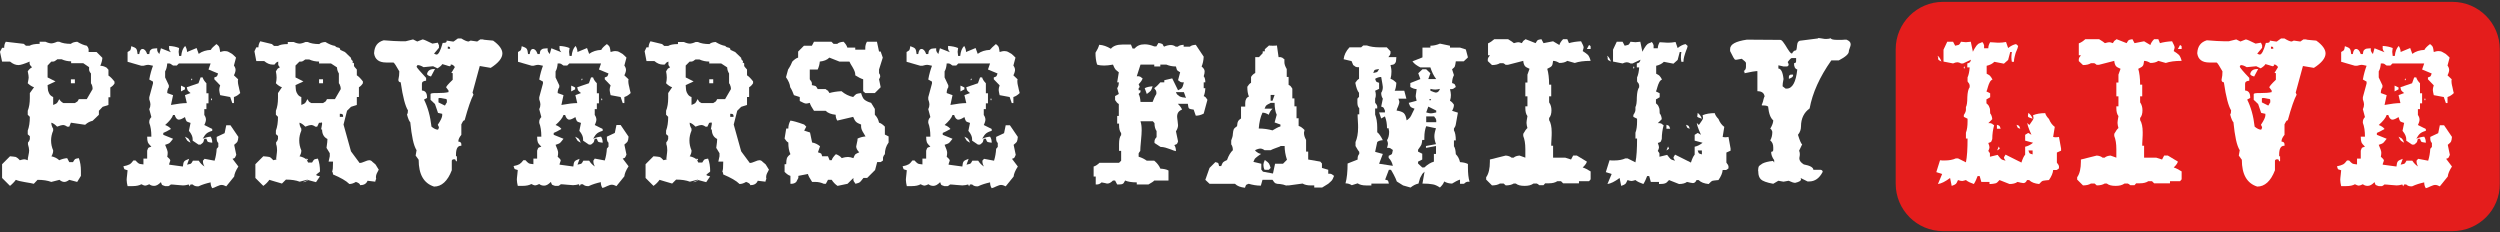
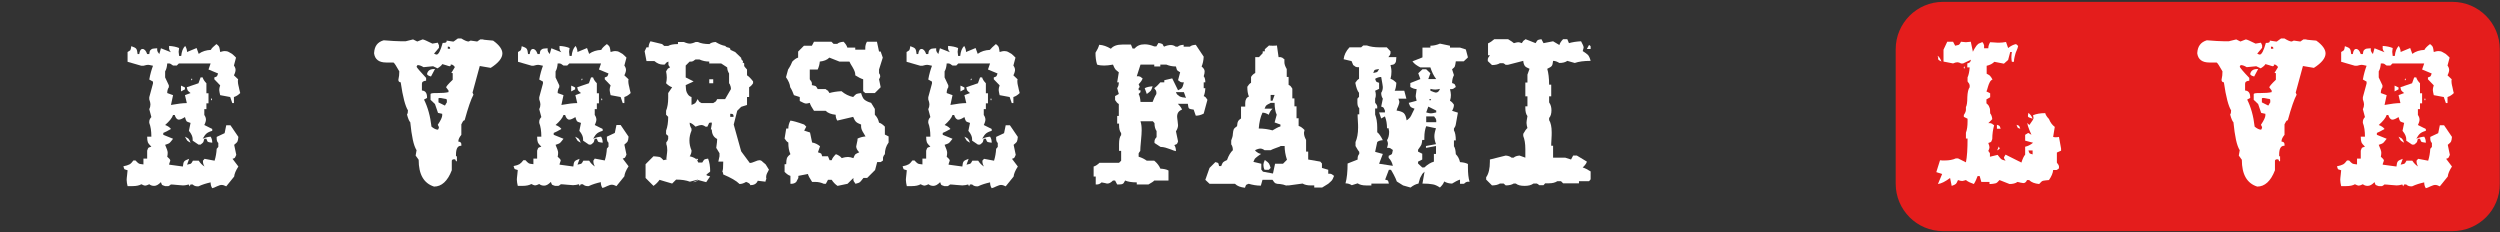
<svg xmlns="http://www.w3.org/2000/svg" enable-background="new 0 0 1071.9 99.6" viewBox="0 0 1071.9 99.6">
  <rect x="0" y="0" width="1071.9" height="99.6" fill="#333333" stroke="none" />
  <g fill="#fff">
-     <path d="m2.5 17.9 7.7.9.9.8h1.6c.8-.5 2.3-.8 4.3-.8v-.9h2.5c1.1.5 2 .7 2.5.7s1.4-.2 2.5-.7h.9c1.3.6 2.9.9 5 .9.5-.5 1.4-.8 2.7-.9 1.5.9 2.9 1.5 4.1 1.7.1.1.2.3.4.5.1.2.2.3.2.4s.1.1.1.3c.1.1.1.2.1.4v.4.7h3.4l2.5 2.5c-.1 1.2-.4 2.3-.9 3.4 1 0 1.8.3 2.7.8l.8.9v2.5c.7.4 1.6 1.3 2.6 2.6v.8c-.5.8-1.1 1.3-1.8 1.7v4.2h-.8v3.3l-2.5.8-1.6 1.7v1.7l-2.7 2.6c-1 .2-2.1.7-3.2 1.7l-6.1-.9-.7 1.7h-.9c-.7-.5-1.3-.7-1.8-.7-.4 0-1.3.2-2.5.7-.9-.9-1.7-1.5-2.5-1.7 0 .9.3 1.8.8 2.6v.8c-.6 1.4-.9 2.8-.9 4.2 0 1.5.3 2.9.9 4.3 0 .8-.2 1.5-.5 2.1-.1.2-.2.3-.3.4 1.4.3 2.6.9 3.4 1.7 1.1-.5 2.2-.8 3.4-.9l.9 1.7h1.6c.4-.7.7-1.1.9-1.3.2-.1.7-.3 1.6-.4.6 1.6.9 3.4.9 5.5v2.1l-1.6 2.6-3.4-.9c-.8.6-1.5.9-2.1.9-.7 0-1.4-.3-2.1-.9l-3.5.9c-1.6-.6-3.5-.9-5.9-.9l-1.6 1.7c-.7-.2-1.9-.4-3.7-.7s-3.1-.6-4-1c-.8 1.1-1.7 1.9-2.5 2.6l-3.4-3.4v-5.9l3.4-3.4c1.2.1 2 .2 2.5.3.4.2 1 .6 1.7 1.4.8-.2 1.4-.4 1.8-.4s.9.1 1.6.4c0-.5.1-1.3.3-2.1.2-.9.3-1.6.3-2.1 0-.7-.2-1.6-.5-2.6v-.8c.1-.1.2-.3.4-.5.1-.2.2-.3.2-.4s.1-.1.1-.3c.1-.1.1-.2.1-.4 0-.1 0-.3 0-.4s0-.4 0-.7l-.9-.8v-1.6c.6-1.6.9-3.5.9-5.9l-.9-.9v-1.7c.6-1.5.9-3.3.9-5.5v-2.1l1.8-2.5c-1-.3-1.8-.9-2.7-1.7.2-1.2.4-2 .4-2.4 0-.5-.1-1.4-.4-2.7.4-.7 1-1.3 1.8-1.7-.1-.2-.3-.4-.4-.6-.3-.2-.3-.3-.4-.4 0-.1-.1-.2-.1-.3-.1-.1-.1-.3-.1-.5s0-.4 0-.7c-2.3 1-3.9 1.5-4.8 1.5-1.2 0-2.4-.5-3.6-1.5h-3.4l-.9-4.2.9-1.7h.9c0-1 .2-1.9.7-2.6zm22 7.6c-.2.1-.4.3-.6.4s-.3.2-.4.3c-.1 0-.2.1-.3.1-.1.1-.3.1-.5.1s-.4 0-.7 0l-1.6 1.7v5.1l3.4 1.7-3.4 1.6c.1 1.1.1 1.9.2 2.3s.3.9.6 1.5c.4.6.9 1 1.6 1.3v3.4c.8-.3 1.4-.6 1.6-.8s.6-.8 1-1.7c.4.7 1 1.3 1.8 1.7h4.9c.7-.4 1-.6 1.1-.7s.3-.4.6-1h3.4l2.5-4.3c0-1-.2-1.8-.7-2.5v-4.2c-.1-.1-.2-.3-.4-.5-.1-.2-.2-.3-.2-.4s-.1-.1-.1-.3c-.1-.1-.1-.2-.1-.4 0-.1 0-.3 0-.4s0-.4 0-.7l-2.5-1.7h-5.2v-.8c-1.4 0-2.8-.3-4.1-.9h-1.9zm5.9 8.5h1.7v1.7h-1.7z" />
    <path d="m92.8 18.9c.7.5 1.1 1 1.2 1.3.1.4.3 1 .4 2.1.7-.2 1.3-.4 2-.4.6 0 1.2.1 1.7.4.6.3 1 .6 1.4.8.4.3.9.8 1.7 1.6l-.9 3.4c.5.7.7 1.3.7 1.9 0 .5-.2 1.3-.7 2.3l1.8 1.7c-.1.2-.1.6-.1 1 0 .5.1 1 .2 1.5s.3 1.1.4 1.8c.2.7.3 1.2.4 1.6-.8.8-1.7 1.4-2.7 1.7v2.6h-.7l-.9-2.6-4.3-.8c-.2-1-.4-1.7-.4-2.2s.1-1.2.4-2l-2.5-2.6v-.8c.7-.2 1-.4 1.1-.5s.3-.5.5-1.2l-4.1-1.7.9-2.6h-13.6l-.9.9h-1.6c-.2-.1-.4-.3-.6-.4s-.3-.2-.4-.3c-.1 0-.2-.1-.3-.1-.1-.1-.3-.1-.5-.1s-.4 0-.7 0c-.1 1.5-.4 2.6-.9 3.4v2.6l1.6 3.4v.8c-.5.7-.7 1.6-.7 2.5l2.5.9-.9 4.2c2.8-.5 5.1-.8 6.8-.8l-.8-3.4 2.4-.9c-.7-.5-1-.9-1.2-1.1-.1-.2-.3-.7-.4-1.4l5-1.7.9-2.5h.9c.2.8.8 1.7 1.6 2.5v4.3h.9v4.3h-.9v2.5h-.9v2.5c.5.7.7 1.4.7 2 0 .5-.2 1.3-.7 2.3l3.4 1.7v.8c-1.1.3-1.9.7-2.4 1.1s-1.1 1.2-1.7 2.3c1.1-.5 2.2-.8 3.4-.9.5.7.7 1.6.7 2.6-1.1-.1-1.8-.3-2-.5-.1-.2-.3-.6-.5-1.2h-.9c-.2.7-.3 1.2-.4 1.4s-.5.6-1.2 1.1h-.9l-2.5-1.7v-.7c0-1-.5-2.2-1.6-3.5l.7-3.4c-1-.3-1.5-.5-1.7-.7s-.4-.8-.7-1.8c-1.1.7-2 1.1-2.6 1.1-.8 0-1.4-.7-1.8-2h-.7c-.4 1.3-1.6 2.7-3.4 4.3 1.1.4 2 1 2.5 1.7-1.4.8-2.5 1.4-3.3 1.7v.8l4.2 1.7c-.6.8-1.1 1.4-1.4 1.7s-1 .6-2 .9c.7 1.6 1.1 2.7 1.1 3.4s-.1 1.2-.2 1.7c.8.7 1.3 1.2 1.3 1.6 0 .1 0 .3-.1.4s-.1.4-.2.6c-.1.3-.2.5-.2.8l5.9.8c.1-1.1.3-1.9.6-2.2.3-.4 1-.7 2.1-1.1l-.9 2.5c.8-.2 1.4-.3 1.6-.4s.5-.5.9-1.3h2.5c.7 1.1 1.5 1.9 2.5 2.5-.5-.7-.7-1.5-.7-2.5l.7-.8 4.3.8c.5-1.6.8-3.3.9-5.1l.7-.8v-1.7c-.5-.4-.7-1.1-.7-2v-.6l3.4-1.6.7-3.4h1.8l3.4 5c-.1 1-.2 1.6-.4 2s-.7.8-1.4 1.4l.9 4.3c-.3.8-.6 1.3-.8 1.4-.1.1-.4.1-.8.3l2.5 3.3c-1.1 1.7-1.7 3.1-1.8 4.3l-3.4 4.2c-.8-.4-1.4-.6-2-.6-.5 0-1.1.2-2 .6-.8.4-1.5.7-2 .8-.5-.7-.7-1.6-.7-2.5-1.8.4-3.5.9-5.2 1.7h-.5c-.8 0-1.5-.3-2-.8h-.9c-.2.3-.3.6-.4.8-.1-.2-.2-.4-.4-.8-.7.2-1.5.4-2.5.4-.5 0-1.4-.1-2.5-.2-1.2-.1-2-.2-2.6-.2-.1.1-.3.1-.4.3-.1.1-.3.2-.3.2-.1 0-.1.1-.2.1-.1.1-.2.1-.2.1-.1 0-.1 0-.2 0s-.2 0-.3 0-.3 0-.4 0-.3 0-.5 0c-.7-.2-1.1-.4-1.3-.5-.1-.1-.3-.5-.5-1.2-1.1 1.1-2 1.6-2.9 1.6-.8 0-1.5-.2-2.1-.7-.8.4-1.4.6-1.8.6-.3 0-.8-.2-1.6-.6-.8.5-2.1.8-3.8.8h-2.1c-.2-.9-.4-1.8-.4-2.7 0-.5.1-1.2.2-2.1s.2-1.6.2-2c-.7-.2-1.1-.3-1.3-.4-.1-.1-.3-.5-.5-1.3 1.1-.2 2-.5 2.6-.8s1.1-.9 1.7-1.7h.9c.6.7 1.1 1.1 1.4 1.3s1 .3 2 .4v-2.5h1.6v-3.4c.2-.7.4-1 .5-1.2.1-.1.5-.3 1.3-.5-.8-.8-1.3-1.4-1.5-1.9s-.3-1.3-.3-2.4h1.8c0-2.4-.3-4.4-.9-5.9v-.5c0-.7.3-1.4.9-2l-.9-3.4c.4-.8.5-1.5.5-2.1 0-.5-.2-1.2-.5-2.1v-.9l1.6-5.9v-.8l-1.6-.9c.4-2.3 1-4.3 1.6-5.9-1.2-.3-1.9-.4-2.1-.4-.3 0-1 .1-2 .4h-.9l-5.9-1.7v-4.2c.7-.4 1-.6 1.2-.8.1-.2.3-.8.4-1.7 1.1.4 1.8.7 2.1 1.1s.5 1.1.6 2.3h.7c.2-1.5.7-2.2 1.4-2.2.8 0 1.5.7 2 2.2h.9c.1-.8.2-1.4.5-1.7s.6-.5.9-.6 1-.1 2-.2v.7c0 .2 0 .3.1.5.1.1.1.3.1.3 0 .1.1.2.3.4.1.2.3.4.4.6l.7-2.5 4.3 1.7c-.1-.1-.2-.3-.4-.5-.1-.2-.2-.3-.2-.4s-.1-.1-.1-.3c-.1-.1-.1-.2-.1-.4 0-.1 0-.3 0-.4s0-.4 0-.7c1.7.1 3.1.4 4.3.9-.1.8-.2 1.4-.2 1.6s.1.8.2 1.8h.9c.2-1.9.7-3.3 1.7-4.3.5.8.8 1.7.8 2.6l4.1-1.7.9 2.5c1.5-1.1 3.2-1.6 5.2-1.7.3-.7 1.2-1.5 2.4-2.5zm-15.2 17.8 1.7.8v.8l-1.7.9zm1.7 21.9c.8.4 1.4.7 1.6 1 .2.2.5.8.8 1.6-.7-.4-1.2-.7-1.4-.9-.2-.3-.6-.9-1-1.7zm2.8-24.8c.2-.2.3-.1.3.1s0 .4-.1.4c-.2.2-.3.2-.3-.1s0-.3.1-.4zm8.6 8.4c.1 0 .2.1.2.4v.3l-.2.1c-.1 0-.2-.1-.2-.4s0-.4.2-.4z" />
-     <path d="m136.8 52.6-.8 1.7h-.8c-.7-.5-1.3-.7-1.8-.7-.4 0-1.3.2-2.5.7-.9-.9-1.7-1.5-2.5-1.7 0 .9.3 1.8.8 2.6v.8c-.6 1.4-.9 2.8-.9 4.2 0 1.5.3 2.9.9 4.3 0 .8-.2 1.5-.5 2.1-.1.2-.2.3-.3.4 1.4.3 2.6.9 3.4 1.7.4-.4.2-.6-.5-.7l.8 1.7h1.7c.4-.7.7-1.1.9-1.3.2-.1.7-.3 1.6-.4.6 1.5.9 3.4.9 5.5 0 .1-.3.4-.8.7-.5.4-.8.6-.8.8s.5.4 1.6.6l-1.7 2.5-3.4-.9c-.8.6-1.5.9-2.1.9-.1 0-.1 0 .1-.1.1 0 .1 0 .3-.1 1.1-.4 1.6-.7 1.5-.9l-3.4.9c-1.6-.6-3.5-.9-5.9-.9l-1.7 1.7c-2.9-.8-4.7-1.4-5.4-1.6-.7 1-1.6 1.9-2.6 2.6l-3.4-3.4v-5.9l3.4-3.4c1.3.1 2.1.2 2.6.3.4.1 1 .6 1.7 1.4.8-.2 1.4-.4 1.8-.4-.5 0-.7 0-.8.1s0 .1.2.2c0-.5.1-1.2.2-2.1s.2-1.6.2-2.1c0-.9-.1-1.8-.4-2.6v-.8c.1-.1.2-.3.4-.5.1-.2.2-.3.2-.4s.1-.1.1-.3c.1-.1.1-.2.1-.4 0-.1 0-.3 0-.4s0-.4 0-.7l-.9-.8v-1.5c.6-1.6.9-3.5.9-5.9l-.9-.9v-1.7c.6-1.5.9-3.3.9-5.5v-2.1l1.7-2.5c-.8-.2-1.7-.8-2.6-1.7.2-.9.3-1.7.3-2.4 0-.8-.1-1.7-.3-2.7.4-.7.6-1 .7-1.1s.4-.3 1-.6c-.1-.1-.1-.3-.3-.4-.1-.1-.2-.3-.2-.3 0-.1-.1-.1-.1-.2-.1-.1-.1-.2-.1-.2 0-.1 0-.1 0-.2s0-.2 0-.3 0-.3 0-.4 0-.3 0-.5c-.3.1-.6.3-.8.4s-.3.3-.4.4-.1.2-.2.3-.2.1-.3.2c-.1 0-.4 0-.7 0-1.2 0-2.4-.5-3.6-1.5h-3.4l-.8-4.2.8-1.7h.9c0-.9.3-1.8.8-2.6l5 1.2.9.8h1.7c.8-.5 2.2-.8 4.2-.8v-.9h2.5c1.1.5 2 .7 2.6.7.5 0 1.4-.2 2.5-.7h.9c1.3.6 2.9.9 5 .9.5-.5 1.4-.8 2.6-.9 1.5.9 2.9 1.5 4.2 1.7.2.4.7.6 1.3.7s.9.4.9 1l2 .9 2.6 2.5c0 .5.2.9.5 1.1s.4.6.1 1c.5 0 .8.2.7.7s0 .9.4 1.3l.8.9v2.5c.7.4 1.6 1.3 2.6 2.6v.8c-.5.8-1.1 1.4-1.7 1.7v4.2h-.9v3.4l-2.5.8-1.7 1.7-1.5 5.9 3.2 11.5 3.7 5c.5 0 1.2-.2 2.1-.6s1.6-.6 2-.6c.5 0 1 .2 1.4.7l1.3 1.1 1.3 2.1c.1 0 .1 0 .1.1s-.2.4-.6 1.2c-.4.7-.6 1.4-.6 2 0 .3 0 .5.1.7-.3.7-.4 1.2-.4 1.3l-3.3-.4c-.5 1.3-1.6 1.9-3.2 1.9 0-.5-.6-1-1.8-1.4-1 .6-1.9.9-2.8.9-1.4-1.4-3.7-2.7-7-4.1 0-.4-.1-.9-.4-1.4.3-.2.4-1.6.4-4.1h-1.9l.5-2.3v-1.3l-1.4-2.3c.3-1.9.4-3.2.4-3.8-1.6-.8-2.3-2.2-2.3-4.1h-.4l.4-2.3v-.4c0-.2-.1-.3-.3-.3s-.4.1-.5.2zm-5.9-27.1c-.2.1-.4.3-.6.4s-.3.2-.4.3c-.1 0-.2.1-.3.1-.2.1-.3.1-.5.1s-.4 0-.7 0l-1.7 1.7v5.1l3.4 1.7-3.4 1.6c.1 1.1.1 1.8.2 2.3s.3 1 .7 1.6.9 1 1.6 1.2v3.4c.8-.3 1.4-.6 1.6-.8s.6-.8 1-1.7c.4.7.6 1 .7 1.1s.4.3 1 .6h5c.7-.4 1-.6 1.1-.7s.3-.4.6-1h3.4l2.5-4.3c0-.8-.2-1.5-.5-2.1-.1-.2-.2-.3-.3-.4v-4.2c-.5-.8-.8-1.7-.8-2.6l-2.6-1.7h-5.1v-.8c-1.5 0-2.9-.3-4.2-.9zm5.9 8.5h1.7v1.7h-1.7zm8.9 14.8v1.3h1.4v-.4c0-.6-.3-.9-1-.9z" />
    <path d="m164.4 17.3h.5c2.7.2 5.1.4 7.2.4h1.8l3.2-.8 1.8.9 2.3-.9c.4 0 1.8.6 4.2 1.8l2.3-.4.5 1.1v1.1l-2.1 2.5c.4.2.8.4 1.1.4.8 0 1.7-1.7 2.6-5h.1c1.1 0 1.6-.2 1.6-.7v-.3l2.6.4h.4l1.8-1.3h1.5c1.3.8 2.4 1.3 3.1 1.3l.9-.4 2.8.4 1.3-.9h1.1c.1.1.8.2 2.1.3 1.4.1 2.1.2 2.2.2h.1c2.7 1.9 4 3.8 4 5.5 0 2-1.7 4.1-5 6.2l-4.7-.8-3.1 11.4.4.9c-1 1.8-2.3 5.5-3.8 11h-.2c-.4.1-.7.7-1.2 1.7v4.5c-.8 1-1.3 1.9-1.3 2.9.9.1 1.3.4 1.3 1.2v.6h-.2c-1.4 0-2.1 1.3-2.1 3.8v.7h.4v2l-.2.2-.3-.2c0-.5-.2-.7-.6-.7h-.4c-.5.1-.7.4-.7.7v4c-1.8 4.7-4.4 7-7.6 7-4.4-1.4-6.6-5.2-6.6-11.5l-1.3-1.8.4-2.3c-1.3-2-2.1-6-2.7-12-.4-.3-.9-1.4-1.4-3.3.3-.4.4-1 .4-1.8-1.1-1.7-2.2-5.7-3.1-12-.7-.1-1-.4-1-1.1.3-1.3.4-2.4.4-3.6-1.3-2.3-2.1-3.6-2.5-3.8h-3.1c-3.1 0-4.8-1.3-5.2-3.8v-.4c.2-2.8 1.4-4.5 4-5.3zm28.3 11.1c-.1 0-.4-.1-.7-.2-.4-.1-.8-.3-1.3-.4s-.8-.3-1.1-.3c-.2.5-.9 1.1-2 1.8l-1.9-.9-4.1.4c-1-.6-1.8-.9-2.6-.9l-.4.7c.2.5 1.6 2.1 4.1 4.8v1.2c-1.2.1-1.8.5-1.8 1.3v2.9c1.5.1 2.2 1.1 2.2 3v.2l-1.3.7c1.6 3.2 2.7 7.1 3.2 11.6 1 .8 1.9 1.3 2.8 1.3.3-.5.4-.8.4-1.1l-.5-1c1.3-1.9 1.9-3.3 1.9-4v-.7l-1.8-.4-1.3-3.8-1.9-1.8v-2.4c0-.4.8-.5 2.4-.5h.4c2.1 0 3.7-.1 4.9-.4v-.7l-1-1.3v-.1c0-.3.9-1.4 2.8-3.2v-2.7c0-.1-.1-.2-.2-.2h-.4l1.5-2.5c-.1-.3-.4-.7-1.2-1.1h-.6c.2.4-.1.7-.5.7zm-9.6 3.3c.3-1.4 1.3-2.1 3-2.1h.4l-1.7 3.2c-1.2-.3-1.7-.7-1.7-1.1zm6.8 10.5c-.5-.1-1-.2-1.3-.2-.4 0-.6.1-.6.2v1.7l2.6 1.3c.1.1.3 0 .4-.3.1-.2.3-.6.6-1v-.8c0-.5-.2-.7-.6-.7-.2 0-.5-.1-1.1-.2zm2.4-22.2h-.3v.9h1v-.2c0-.4-.3-.7-.7-.7z" />
    <path d="m260.2 18.9c.7.5 1.1 1 1.2 1.3.1.4.3 1 .4 2.1.7-.2 1.3-.4 2-.4.6 0 1.2.1 1.7.4.6.3 1 .6 1.4.8.4.3.9.8 1.7 1.6l-.9 3.4c.5.7.7 1.3.7 1.9 0 .5-.2 1.3-.7 2.3l1.8 1.7c-.1.2-.1.6-.1 1 0 .5.1 1 .2 1.5s.3 1.1.4 1.8c.2.7.3 1.2.4 1.6-.8.8-1.7 1.4-2.7 1.7v2.6h-.7l-.9-2.6-4.3-.8c-.2-1-.4-1.7-.4-2.2s.1-1.2.4-2l-2.5-2.6v-.8c.7-.2 1-.4 1.1-.5s.3-.5.5-1.2l-4.1-1.7.9-2.6h-13.6l-.9.9h-1.6c-.2-.1-.4-.3-.6-.4s-.3-.2-.4-.3c-.1 0-.2-.1-.3-.1-.1-.1-.3-.1-.5-.1s-.4 0-.7 0c-.1 1.5-.4 2.6-.9 3.4v2.6l1.6 3.4v.8c-.5.7-.7 1.6-.7 2.5l2.5.9-.9 4.2c2.8-.5 5.1-.8 6.8-.8l-.8-3.4 2.4-.9c-.7-.5-1-.9-1.2-1.1-.1-.2-.3-.7-.4-1.4l5-1.7.9-2.5h.9c.2.8.8 1.7 1.6 2.5v4.3h.9v4.3h-.9v2.5h-.9v2.5c.5.7.7 1.4.7 2 0 .5-.2 1.3-.7 2.3l3.4 1.7v.8c-1.1.3-1.9.7-2.4 1.1s-1.1 1.2-1.7 2.3c1.1-.5 2.2-.8 3.4-.9.5.7.7 1.6.7 2.6-1.1-.1-1.8-.3-2-.5-.1-.2-.3-.6-.5-1.2h-.9c-.2.7-.3 1.2-.4 1.4s-.5.6-1.2 1.1h-.9l-2.5-1.7v-.7c0-1-.5-2.2-1.6-3.5l.7-3.4c-1-.3-1.5-.5-1.7-.7s-.4-.8-.7-1.8c-1.1.7-2 1.1-2.6 1.1-.8 0-1.4-.7-1.8-2h-.7c-.4 1.3-1.6 2.7-3.4 4.3 1.1.4 2 1 2.5 1.7-1.4.8-2.5 1.4-3.3 1.7v.8l4.2 1.7c-.6.8-1.1 1.4-1.4 1.7s-1 .6-2 .9c.7 1.6 1.1 2.7 1.1 3.4s-.1 1.2-.2 1.7c.8.7 1.3 1.2 1.3 1.6 0 .1 0 .3-.1.4s-.1.4-.2.6c-.1.3-.2.5-.2.8l5.9.8c.1-1.1.3-1.9.6-2.2.3-.4 1-.7 2.1-1.1l-.9 2.5c.8-.2 1.4-.3 1.6-.4s.5-.5.9-1.3h2.5c.7 1.1 1.5 1.9 2.5 2.5-.5-.7-.7-1.5-.7-2.5l.6-.9 4.3.8c.5-1.6.8-3.3.9-5.1l.7-.8v-1.7c-.5-.4-.7-1.1-.7-2v-.6l3.4-1.6.7-3.4h1.8l3.4 5c-.1 1-.2 1.6-.4 2s-.7.8-1.4 1.4l.9 4.3c-.3.8-.6 1.3-.8 1.4-.1.1-.4.1-.8.3l2.5 3.3c-1.1 1.7-1.7 3.1-1.8 4.3l-3.4 4.2c-.8-.4-1.4-.6-2-.6-.5 0-1.1.2-2 .6-.8.4-1.5.7-2 .8-.5-.7-.7-1.6-.7-2.5-1.8.4-3.5.9-5.2 1.7h-.5c-.8 0-1.5-.3-2-.8h-.9c-.2.3-.3.6-.4.8-.1-.2-.2-.4-.4-.8-.7.2-1.6.4-2.5.4-.5 0-1.4-.1-2.6-.2s-2-.2-2.6-.2c-.1.1-.3.1-.4.3-.1.1-.3.2-.3.2-.1 0-.1.1-.2.1-.1.1-.2.1-.2.1-.1 0-.1 0-.2 0s-.2 0-.3 0-.3 0-.4 0-.3 0-.5 0c-.7-.2-1.1-.4-1.3-.5-.1-.1-.3-.5-.5-1.2-1.1 1.1-2 1.6-2.9 1.6-.8 0-1.5-.2-2.1-.7-.8.4-1.4.6-1.8.6-.3 0-.8-.2-1.6-.6-.8.5-2.1.8-3.8.8h-2c-.2-.9-.4-1.8-.4-2.7 0-.5.1-1.2.2-2.1s.2-1.6.2-2c-.7-.2-1.1-.3-1.3-.4-.1-.1-.3-.5-.5-1.3 1.1-.2 2-.5 2.5-.8s1.1-.9 1.7-1.7h.9c.6.7 1.1 1.1 1.4 1.3s1 .3 2 .4v-2.4h1.6v-3.4c.2-.7.4-1 .5-1.2.1-.1.5-.3 1.3-.5-.8-.8-1.3-1.4-1.5-1.9s-.3-1.3-.3-2.4h1.8c0-2.4-.3-4.4-.9-5.9v-.5c0-.7.3-1.4.9-2l-.9-3.4c.4-.8.5-1.5.5-2.1 0-.5-.2-1.2-.5-2.1v-.9l1.6-5.9v-.8l-1.6-.9c.4-2.3 1-4.3 1.6-5.9-1.2-.3-1.9-.4-2.1-.4-.3 0-1 .1-2 .4h-.7l-5.9-1.7v-4.2c.7-.4 1-.6 1.2-.8.1-.2.3-.8.4-1.7 1.1.4 1.8.7 2.1 1.1s.5 1.1.6 2.3h.7c.2-1.5.7-2.2 1.4-2.2.8 0 1.5.7 2 2.2h.9c.1-.8.2-1.4.5-1.7s.6-.5.9-.6 1-.1 2-.2v.7c0 .2 0 .3.1.5.1.1.1.3.1.3 0 .1.1.2.3.4.1.2.3.4.4.6l.7-2.5 4.3 1.7c-.1-.1-.2-.3-.4-.5-.1-.2-.2-.3-.2-.4s-.1-.1-.1-.3c-.1-.1-.1-.2-.1-.4 0-.1 0-.3 0-.4s0-.4 0-.7c1.7.1 3.1.4 4.3.9-.1.8-.2 1.4-.2 1.6s.1.8.2 1.8h.9c.2-1.9.7-3.3 1.7-4.3.5.8.8 1.7.8 2.6l4.1-1.7.9 2.5c1.5-1.1 3.2-1.6 5.2-1.7.3-.7 1.1-1.5 2.4-2.5zm-15.3 17.8 1.7.8v.8l-1.7.9zm1.7 21.9c.8.4 1.4.7 1.6 1 .2.2.5.8.8 1.6-.7-.4-1.2-.7-1.4-.9-.2-.3-.5-.9-1-1.7zm2.8-24.8c.2-.2.3-.1.3.1s0 .4-.1.4c-.2.2-.3.2-.3-.1s.1-.3.1-.4zm8.6 8.4c.1 0 .2.1.2.4v.3l-.2.1c-.1 0-.2-.1-.2-.4s.1-.4.2-.4z" />
    <path d="m304.1 52.6-.8 1.7h-.8c-.7-.5-1.3-.7-1.8-.7-.4 0-1.3.2-2.5.7-.9-.9-1.7-1.5-2.5-1.7 0 .9.3 1.8.8 2.6v.8c-.6 1.4-.9 2.8-.9 4.2 0 1.5.3 2.9.9 4.3 0 .8-.2 1.5-.5 2.1-.1.2-.2.3-.3.4 1.4.3 2.6.9 3.4 1.7.4-.4.2-.6-.5-.7l.8 1.7h1.7c.4-.7.7-1.1.9-1.3.2-.1.7-.3 1.6-.4.6 1.5.9 3.4.9 5.5 0 .1-.3.4-.8.7-.5.4-.8.6-.8.8s.5.4 1.6.6l-1.7 2.5-3.4-.9c-.8.6-1.5.9-2.1.9-.1 0-.1 0 .1-.1.1 0 .1 0 .3-.1 1.1-.4 1.6-.7 1.5-.9l-3.4.9c-1.6-.6-3.5-.9-5.9-.9l-1.7 1.7c-2.9-.8-4.7-1.4-5.4-1.6-.7 1-1.6 1.9-2.6 2.6l-3.4-3.4v-5.9l3.4-3.4c1.3.1 2.1.2 2.6.3.4.1 1 .6 1.7 1.4.8-.2 1.4-.4 1.8-.4-.5 0-.7 0-.8.1s0 .1.2.2c0-.5.1-1.2.2-2.1s.2-1.6.2-2.1c0-.9-.1-1.8-.4-2.6v-.8c.1-.1.2-.3.4-.5.1-.2.2-.3.2-.4s.1-.1.1-.3c.1-.1.1-.2.1-.4 0-.1 0-.3 0-.4s0-.4 0-.7l-.9-.8v-1.5c.6-1.6.9-3.5.9-5.9l-.9-.9v-1.7c.6-1.5.9-3.3.9-5.5v-2.1l1.7-2.5c-.8-.2-1.7-.8-2.6-1.7.2-.9.3-1.7.3-2.4 0-.8-.1-1.7-.3-2.7.4-.7.6-1 .7-1.1s.4-.3 1-.6c-.1-.1-.1-.3-.3-.4-.1-.1-.2-.3-.2-.3 0-.1-.1-.1-.1-.2-.1-.1-.1-.2-.1-.2 0-.1 0-.1 0-.2s0-.2 0-.3 0-.3 0-.4 0-.3 0-.5c-.3.1-.6.3-.8.4s-.3.3-.4.4-.1.2-.2.3-.2.1-.3.2c-.1 0-.4 0-.7 0-1.2 0-2.4-.5-3.6-1.5h-3.4l-.8-4.2.8-1.7h.9c0-.9.3-1.8.8-2.6l5 1.2.9.8h1.7c.8-.5 2.2-.8 4.2-.8v-.9h2.5c1.1.5 2 .7 2.6.7.5 0 1.4-.2 2.5-.7h.9c1.3.6 2.9.9 5 .9.5-.5 1.4-.8 2.6-.9 1.5.9 2.9 1.5 4.2 1.7.2.4.7.6 1.3.7s.9.4.9 1l2 .9 2.6 2.5c0 .5.2.9.5 1.1s.4.6.1 1c.5 0 .8.2.7.7s0 .9.4 1.3l.8.9v2.5c.7.4 1.6 1.3 2.6 2.6v.8c-.5.8-1.1 1.4-1.7 1.7v4.2h-.9v3.4l-2.5.8-1.7 1.7-1.5 5.9 3.2 11.5 3.7 5c.5 0 1.2-.2 2.1-.6s1.6-.6 2-.6c.5 0 1 .2 1.4.7l1.3 1.1 1.3 2.1c.1 0 .1 0 .1.1s-.2.4-.6 1.2c-.4.7-.6 1.4-.6 2 0 .3 0 .5.1.7-.3.7-.4 1.2-.4 1.3l-3.3-.4c-.5 1.3-1.6 1.9-3.2 1.9 0-.5-.6-1-1.8-1.4-1 .6-1.9.9-2.8.9-1.4-1.4-3.7-2.7-7-4.1 0-.4-.1-.9-.4-1.4.3-.2.4-1.6.4-4.1h-2.1l.5-2.3v-1.3l-1.4-2.3c.3-1.9.4-3.2.4-3.8-1.6-.8-2.3-2.2-2.3-4.1h-.4l.4-2.3v-.4c0-.2-.1-.3-.3-.3s-.4.1-.5.2zm-5.9-27.1c-.2.1-.4.3-.6.4s-.3.2-.4.3c-.1 0-.2.1-.3.1-.2.1-.3.1-.5.1s-.4 0-.7 0l-1.7 1.7v5.1l3.4 1.7-3.4 1.6c.1 1.1.1 1.8.2 2.3s.3 1 .7 1.6.9 1 1.6 1.2v3.4c.8-.3 1.4-.6 1.6-.8s.6-.8 1-1.7c.4.7.6 1 .7 1.1s.4.3 1 .6h5c.7-.4 1-.6 1.1-.7s.3-.4.6-1h3.4l2.5-4.3c0-.8-.2-1.5-.5-2.1-.1-.2-.2-.3-.3-.4v-4.2c-.5-.8-.8-1.7-.8-2.6l-2.6-1.7h-5.1v-.8c-1.5 0-2.9-.3-4.2-.9zm5.9 8.5h1.7v1.7h-1.7zm9 14.8v1.3h1.4v-.4c0-.6-.3-.9-1-.9z" />
    <path d="m349 17.9h7.5l.9.9h1.6c.5-.5 1.4-.8 2.7-.9.8.8 1.4 1.7 1.6 2.5h3.4v.9h4.3v-.8c0-.8.2-1.7.7-2.6h4.3l.9 4.2h.7l.9 2.6-1.6 5.1v1.6c.4.5.5.9.5 1.3s-.2.8-.5 1.3l.7 3.4-2.5 2.5h-4.1l-.9-.8v-5.1c-1-.3-2.1-.9-3.4-1.7v-.4c0-.8-.4-1.8-1.1-3-.7-1.1-1.2-2-1.4-2.5h-4.3l-4.3-1.7c-1 1-2.3 1.5-4.1 1.7-.1 1.2-.4 2.3-.9 3.4h-3.4v4.2c.1.2.3.4.4.6s.2.3.3.4c0 .1.1.2.1.3.1.1.1.3.1.5v.7c.8.2 1.4.3 1.6.4s.5.5.9 1.3h3.4c.2.2.4.3.5.4s.2.2.4.2c.1.1.2.1.2.2s.1.1.1.2.1.2.2.3.2.3.2.4c1.4-.4 3.1-.7 5.2-.8 1.5 1.3 3.2 2.1 5 2.5.6-.7 1.1-1.1 1.4-1.3.3-.1 1-.3 2-.4.4 1.3.8 2.3 1.4 2.8s1.5 1 2.9 1.4l1.6 2.6v2.5c.9.9 1.5 2 1.8 3.4.8.2 1.6.8 2.5 1.7v3.4l1.6.8v2.6c-1.1 1.5-1.6 3.2-1.6 5-.1.1-.2.3-.4.5-.1.2-.2.3-.2.4s-.1.1-.1.3c-.1.1-.1.2-.1.4v.4.7c-.1.1-.3.2-.4.3s-.3.2-.3.2c-.1 0-.1.1-.2.1-.1.1-.2.1-.2.1-.1 0-.1 0-.2 0s-.2 0-.3 0-.3 0-.4 0-.3 0-.5 0l-.9 3.4-3.4 3.4h-1.6c-.6.8-1.1 1.4-1.4 1.7s-1 .6-2 .8c-.1-.2-.3-.4-.4-.6s-.2-.3-.3-.4c0-.1-.1-.2-.1-.3-.1-.1-.1-.3-.1-.5s0-.4 0-.7l-2.5 2.5-4.3.9c-1-.7-1.8-1.5-2.5-2.6h-1.6l-.9 1.7h-.9c-1.1-.5-2.3-.8-3.6-.8h-1.4c-1-1.5-1.6-2.6-1.8-3.4l-4.1.8v.9l-.9 1.7c-.5.5-1.2.8-2 .8h-.5v-3.4c-.8-.2-1.6-.8-2.5-1.7v-3.3h.7c0-1.2.1-2 .3-2.6.2-.5.7-1.1 1.5-1.7-.6-1.3-.9-2.9-.9-5-.6-.3-1.1-.9-1.6-1.7l.7-4.3h.9c0-1.2.3-2.3.9-3.4.9.1 2.9.6 5.9 1.7l.9.9-.9 1.7 2.5.8.9 4.3c1.3.2 2.4.8 3.4 1.6l-.9 2.6c.7.2 1.1.4 1.3.5s.3.5.5 1.2h2.5l.7 1.7h.9c.2-.8.8-1.6 1.8-2.6 1.1.4 2 1 2.5 1.7 1.2-.4 2.1-.5 2.7-.5s1.4.2 2.3.5c.3-.8.6-1.4.8-1.6s.8-.5 1.7-.9c-.8-.8-1.3-1.7-1.3-2.5 0-.2.1-.7.3-1.5.2-.7.3-1.4.3-1.9 1.1-.5 2.2-.8 3.4-.9-.2-.3-.4-.7-.7-1.2s-.5-.8-.6-1-.2-.5-.4-.9c-.1-.4-.2-.8-.2-1.1v-.9c-1.1-.4-1.8-.8-2.2-1.2s-.8-1.1-1.2-2.1l-6.8 1.6c-.5-.7-.7-1.6-.7-2.5-1.9-.2-3.3-.7-4.3-1.7h-5c-1-1.5-1.6-2.6-1.8-3.4-.7.2-1.3.3-1.6.3-.5 0-1.4-.4-2.7-1.1v-1.7l-2.5-.8c-.4-1.1-.9-2.3-1.6-3.4-.1-1.3-.7-2.7-1.8-4.3l.9-3.3c1-1.5 1.5-2.6 1.8-3.4.9-.9 1.7-1.5 2.5-1.7v-2.6l2.5-2.5h3.4z" />
    <path d="m427 18.9c.7.5 1.1 1 1.2 1.3.1.4.3 1 .4 2.1.7-.2 1.3-.4 2-.4.6 0 1.2.1 1.7.4.6.3 1 .6 1.4.8.4.3.9.8 1.7 1.6l-.9 3.4c.5.7.7 1.3.7 1.9 0 .5-.2 1.3-.7 2.3l1.8 1.7c-.1.2-.1.6-.1 1 0 .5.1 1 .2 1.5s.3 1.1.4 1.8c.2.7.3 1.2.4 1.6-.8.8-1.7 1.4-2.7 1.7v2.6h-.7l-.9-2.6-4.3-.8c-.2-1-.4-1.7-.4-2.2s.1-1.2.4-2l-2.5-2.6v-.8c.7-.2 1-.4 1.1-.5s.3-.5.5-1.2l-4.1-1.7.9-2.6h-13.6l-.9.9h-1.6c-.2-.1-.4-.3-.6-.4s-.3-.2-.4-.3c-.1 0-.2-.1-.3-.1-.1-.1-.3-.1-.5-.1s-.4 0-.7 0c-.1 1.5-.4 2.6-.9 3.4v2.6l1.6 3.4v.8c-.5.7-.7 1.6-.7 2.5l2.5.9-.9 4.2c2.8-.5 5.1-.8 6.8-.8l-.8-3.4 2.4-.9c-.7-.5-1-.9-1.2-1.1-.1-.2-.3-.7-.4-1.4l5-1.7.9-2.5h.9c.2.8.8 1.7 1.6 2.5v4.3h.9v4.3h-.9v2.5h-.9v2.5c.5.7.7 1.4.7 2 0 .5-.2 1.3-.7 2.3l3.4 1.7v.8c-1.1.3-1.9.7-2.4 1.1s-1.1 1.2-1.7 2.3c1.1-.5 2.2-.8 3.4-.9.5.7.7 1.6.7 2.6-1.1-.1-1.8-.3-2-.5-.1-.2-.3-.6-.5-1.2h-.9c-.2.7-.3 1.2-.4 1.4s-.5.6-1.2 1.1h-.9l-2.5-1.7v-.7c0-1-.5-2.2-1.6-3.5l.7-3.4c-1-.3-1.5-.5-1.7-.7s-.4-.8-.7-1.8c-1.1.7-2 1.1-2.6 1.1-.8 0-1.4-.7-1.8-2h-.7c-.4 1.3-1.6 2.7-3.4 4.3 1.1.4 2 1 2.5 1.7-1.4.8-2.5 1.4-3.3 1.7v.8l4.2 1.7c-.6.8-1.1 1.4-1.4 1.7s-1 .6-2 .9c.7 1.6 1.1 2.7 1.1 3.4s-.1 1.2-.2 1.7c.8.7 1.3 1.2 1.3 1.6 0 .1 0 .3-.1.4s-.1.4-.2.6c-.1.3-.2.5-.2.8l5.9.8c.1-1.1.3-1.9.6-2.2.3-.4 1-.7 2.1-1.1l-.9 2.5c.8-.2 1.4-.3 1.6-.4s.5-.5.9-1.3h2.5c.7 1.1 1.5 1.9 2.5 2.5-.5-.7-.7-1.5-.7-2.5l.7-.8 4.3.8c.5-1.6.8-3.3.9-5.1l.7-.8v-1.7c-.5-.4-.7-1.1-.7-2v-.6l3.4-1.6.7-3.4h1.8l3.4 5c-.1 1-.2 1.6-.4 2s-.7.8-1.4 1.4l.9 4.3c-.3.8-.6 1.3-.8 1.4-.1.1-.4.1-.8.3l2.5 3.3c-1.1 1.7-1.7 3.1-1.8 4.3l-3.4 4.2c-.8-.4-1.4-.6-2-.6-.5 0-1.1.2-2 .6-.8.4-1.5.7-2 .8-.5-.7-.7-1.6-.7-2.5-1.8.4-3.5.9-5.2 1.7h-.5c-.8 0-1.5-.3-2-.8h-.9c-.2.3-.3.6-.4.8-.1-.2-.2-.4-.4-.8-.7.2-1.6.4-2.5.4-.5 0-1.4-.1-2.6-.2s-2-.2-2.6-.2c-.1.1-.3.1-.4.3-.1.1-.3.2-.3.2-.1 0-.1.1-.2.1-.1.1-.2.1-.2.1-.1 0-.1 0-.2 0s-.2 0-.3 0-.3 0-.4 0-.3 0-.5 0c-.7-.2-1.1-.4-1.3-.5-.1-.1-.3-.5-.5-1.2-1.1 1.1-2 1.6-2.9 1.6-.8 0-1.5-.2-2.1-.7-.8.4-1.4.6-1.8.6-.3 0-.8-.2-1.6-.6-.8.5-2.1.8-3.8.8h-2.1c-.2-.9-.4-1.8-.4-2.7 0-.5.1-1.2.2-2.1s.2-1.6.2-2c-.7-.2-1.1-.3-1.3-.4-.1-.1-.3-.5-.5-1.3 1.1-.2 2-.5 2.5-.8.6-.3 1.1-.9 1.7-1.7h.9c.6.7 1.1 1.1 1.4 1.3s1 .3 2 .4v-2.5h1.6v-3.4c.2-.7.4-1 .5-1.2.1-.1.5-.3 1.3-.5-.8-.8-1.3-1.4-1.5-1.9s-.3-1.3-.3-2.4h1.8c0-2.4-.3-4.4-.9-5.9v-.5c0-.7.3-1.4.9-2l-.9-3.4c.4-.8.5-1.5.5-2.1 0-.5-.2-1.2-.5-2.1v-.9l1.6-5.9v-.8l-1.6-.9c.4-2.3 1-4.3 1.6-5.9-1.2-.3-1.9-.4-2.1-.4-.3 0-1 .1-2 .4h-.9l-5.9-1.7v-4.2c.7-.4 1-.6 1.2-.8.1-.2.3-.8.4-1.7 1.1.4 1.8.7 2.1 1.1s.5 1.1.6 2.3h.7c.2-1.5.7-2.2 1.4-2.2.8 0 1.5.7 2 2.2h.9c.1-.8.2-1.4.5-1.7s.6-.5.9-.6 1-.1 2-.2v.7c0 .2 0 .3.1.5.1.1.1.3.1.3 0 .1.1.2.3.4.1.2.3.4.4.6l.7-2.5 4.3 1.7c-.1-.1-.2-.3-.4-.5-.1-.2-.2-.3-.2-.4s-.1-.1-.1-.3c-.1-.1-.1-.2-.1-.4 0-.1 0-.3 0-.4s0-.4 0-.7c1.7.1 3.1.4 4.3.9-.1.8-.2 1.4-.2 1.6s.1.8.2 1.8h.9c.2-1.9.7-3.3 1.7-4.3.5.8.8 1.7.8 2.6l4.1-1.7.9 2.5c1.5-1.1 3.2-1.6 5.2-1.7.6-.7 1.4-1.5 2.6-2.5zm-15.2 17.8 1.7.8v.8l-1.7.9zm1.7 21.9c.8.4 1.4.7 1.6 1 .2.2.5.8.8 1.6-.7-.4-1.2-.7-1.4-.9-.2-.3-.6-.9-1-1.7zm2.8-24.8c.2-.2.3-.1.3.1s0 .4-.1.4c-.2.2-.3.2-.3-.1s0-.3.1-.4zm8.6 8.4c.1 0 .2.1.2.4v.3l-.2.1c-.1 0-.2-.1-.2-.4s.1-.4.2-.4z" />
    <path d="m496.7 18.4c.1.1.3.1.5.1s.4.1.4.1c.1 0 .2.1.3.1s.2.1.3.1.1.1.2.1c.1.1.2.2.2.3.1.1.1.2.2.4.1.1.2.3.3.4 1.1-.5 2.1-.7 2.9-.7.7 0 1.4.2 2.1.7h.9c.5-.5 1.3-.7 2.5-.8v.8h2.7c.5-.5 1.3-.7 2.5-.8l3.4 5.1c-.1 1.7-.4 3.1-.9 4.2.8.7 1.3 1.3 1.3 2.1 0 .5-.1 1.3-.4 2.1.4.4.7 1.3.7 2.6h-.7v2.5h.7c-.1 1.5-.3 2.6-.7 3.4.2.1.4.2.4.2.1 0 .1.1.3.2.1.1.2.2.2.2s.1.2.3.4c.1.2.3.4.4.6l-1.6 5.9c-1.1.6-2.2.9-3.4.9l-.9-2.6c-1.1-.1-1.7-.3-2-.5-.2-.2-.4-.9-.5-2h-4.3c1 1 1.6 1.8 1.8 2.5-1.4.5-2.1 1.5-2.1 3 0 .4.1 1 .2 1.8s.2 1.5.2 1.9c0 .8-.3 1.7-.9 2.6l.9 4.3c-.2.8-.5 1.2-.8 1.3l-.8.3c.5.7.7 1.6.7 2.6-.5-.1-1.3-.3-2.1-.7-.9-.3-1.7-.6-2.4-.8s-1.4-.3-2.1-.3l-2.6-1.7v-.6c0-.7.3-1.3.9-1.9v-2.6c-.6-.8-.9-2-.9-3.4l-.7-.8h-5.3c.4 1.2.5 2.5.5 3.9 0 1-.1 2.4-.3 4.5-.2 2-.3 3.5-.3 4.3-.1.1-.1.3-.3.4-.1.1-.2.3-.2.3 0 .1-.1.1-.1.2-.1.1-.1.2-.1.2v.2.3s0 .3 0 .4 0 .3 0 .5c1.4.4 2.5 1 3.5 1.7h3.2c1.3 1.1 2.2 2.3 2.6 3.4 1.4.1 2.6.3 3.5.8v4.3h-6.1c-.3.4-1.1.9-2.5 1.7h-5v-.9c-2.2 0-3.9-.3-5-.8-.4.8-.7 1.3-1 1.4-.3.2-.9.3-1.7.3h-.7l-.9-1.7h-.9c-.8.8-1.6 1.3-2.3 1.3-.2 0-.5 0-.7-.1s-.6-.1-.9-.2c-.4-.1-.7-.1-1-.2-.6.6-1.3.9-2 .9h-.5v-3.4h-.9v-4.3c.8-.2 1.7-.8 2.5-1.6h8.4l.9-.9v-4.2h-.9v-3c0-1.8.3-3.1.9-3.8v-.8c-.6-.8-.9-1.9-.9-3.4v-.7h-.8v-3.3h.7v-5.1c-.6-.3-1.1-.9-1.6-1.7v-1.7l1.6-.9-.7-2.5c.5-.7.7-1.5.7-2.5h-.7l.7-4.3c-.7-.5-1.2-1-1.5-1.3-.3-.4-.6-1-1-2-1.6.3-2.9.4-3.8.4-1.1 0-2.1-.1-3-.4-.5-1.5-.7-3.2-.7-5.1.7-1.1 1.3-2.3 1.6-3.4 1.7.1 3.3.7 5 1.7 1-1.2 2.6-1.8 5-1.8h1.8 1.8l.7 1.7h.9c1-1.2 2.4-1.8 4.3-1.8 1.3 0 2.6.3 4.1.9h.9zm-7.7 9.3-1.6 5h.7c.2 0 .3 0 .5.1.1.1.3.1.3.1.1 0 .2.1.4.3.2.1.4.3.6.4-.2.8-.8 1.6-1.7 2.5.1.3.2.6.4 1 .1.2 0 .4-.1.4-.1.1-.2.2-.3.3v.9h.8v.8l-.8.8c.5.9.7 2 .8 3.4h5.2c.4-1.1.9-2.3 1.6-3.4 0-.3 0-.5 0-.7s0-.3-.1-.5c-.1-.1-.1-.3-.1-.3 0-.1-.1-.2-.3-.4-.1-.2-.3-.4-.4-.6 1.1-.8 1.9-1.7 2.6-2.5h1.7v-.9l3.4-.8 2.5 5.1c.9-.4 1.5-.7 1.7-1.1.3-.4.5-1.1.8-2.3-.3 0-.5 0-.7 0s-.3 0-.5-.1-.3-.1-.3-.1c-.1 0-.2-.1-.4-.3-.2-.1-.4-.3-.6-.4l.9-3.4c-.7-.4-1.1-.7-1.3-.9-.1-.2-.3-.7-.5-1.6-1.6 0-2.9-.3-4.1-.8h-2.6v.8h-2.6v-.8zm1.8 10.1c1-.5 2.1-.7 3.4-.8-.3 1-.6 1.6-.8 1.9-.3.3-.8.8-1.7 1.4zm13.4 1.7c.1.3.2.6.4.8.1.2.3.4.5.5s.4.3.5.4.3.2.6.3.5.1.7.2c.1 0 .4.1.8.1.4.1.7.1.8.2l-.9-2.5z" />
    <path d="m551.6 79.6c-1-.4-1.9-.6-2.8-.7-.9 0-1.5-.1-1.9-.3s-.8-.7-1.3-1.5h-4.3l-.7 2.5c-1.8 0-3.5-.3-5.2-.8-.7.2-1 .4-1.1.5s-.3.5-.5 1.2c-1.9-.2-3.3-.7-4.3-1.7h-10.9l-1.8-1.7 1.8-5.1 2.5-2.5c.7.2 1.1.3 1.2.4s.2.5.4 1.3h.9c.3-.8.6-1.4.8-1.6s.8-.6 1.7-1c.7-2 1.6-3.4 2.5-4.2 0-1-.2-1.8-.7-2.5v-1.7c.4-1 .7-1.9.7-2.8.1-.9.2-1.6.4-2s.7-.8 1.4-1.3c.1-1 .2-1.7.4-2 .1-.3.5-.8 1.3-1.3v-5.1h1.8v-1.5c0-1.4.5-2.4 1.6-2.8-.5-1.1-.7-2.5-.7-4.2.5-.8 1-1.4 1.6-1.7v-2.5c.4-.7 1-1.3 1.8-1.7v-6.8h1.6l1.6-1.7v-.8h.9v-.9l1.8-1.6c.4.1 1 .1 1.6.1.8 0 1.4 0 1.8-.1l.7 5h.7s.3 0 .5.1c.1.1.3.1.3.1.1 0 .2.1.4.3.2.1.4.3.6.4v1.3c0 .8.3 1.7 1 2.9v3.4h.8v3.4c.2.1.4.2.4.2.1 0 .1.1.3.2.1.1.2.2.2.2s.1.2.3.4c.1.2.3.4.4.6v4.2h.9v3.4h.9v5.1h.9v3.3c.8.2 1.6.8 2.5 1.7 0 .2 0 .4-.1.7s-.1.5-.1.6c0 1 .3 1.9.9 3v5h.9v3.4l5.2.9.7.8v1.9l2.7.8v1.7h.7c.2 0 .3 0 .5.1s.3.1.3.1c.1 0 .2.1.4.3.2.1.4.3.6.4-.2.5-.4 1-.6 1.4s-.5.8-1 1.2c-.4.4-.8.7-.9.8-.2.1-.6.4-1.3.8s-1.2.7-1.3.8h-3.4v-.9h-1.6c-1.4 0-2.6-.3-3.4-.8l-5.9.8h-1zm-2.6-16.9c-.1.1-.7.3-1.8.7s-1.9.7-2.4 1h-2.6c-.7-.5-1.3-.7-1.8-.7s-1.3.2-2.3.7c.2.4.5.6.8.8s.5.3.6.4.5.2 1.2.4c-.2.1-.5.3-.9.6s-.7.5-.8.6-.4.3-.6.5c-.3.2-.5.5-.6.8s-.3.6-.4.9l3.4.8v2.5l.7.9 4.3.8.9-4.2h3.4l1.7-1.7c-.7-2.1-1-4.1-1-5.9h-1.8zm-4.2-18.6c-.2.1-.4.3-.7.4s-.5.3-.6.3c-.1.1-.2.1-.4.3-.2.1-.3.2-.4.4-.1.1-.1.3-.2.4-.1.2-.2.4-.3.7h3.4c-.8.8-1.3 1.6-1.6 2.6-1-.6-1.8-.9-2.7-.9-.9 1.9-1.4 4.2-1.6 6.8 2.1 0 4.1.3 5.9.8 1.3-.8 2.4-1.4 3.4-1.7v-.8l-2.5-.9.9-3.3c-.6-1.3-.9-3-.9-5.1zm-2.5 24.5c.9.6 1.5 1.1 1.7 1.4.3.4.5 1 .8 2l-.8.8h-1.8c-.4-.8-.5-1.5-.5-2.1 0-.5.2-1.3.6-2.1zm2.5-27.9v2.5h.8l.9-2.5z" />
    <path d="m582 43.8v-1.5l.7-.8v-1.7c-.7-.8-1.2-2.2-1.6-4.3.5-.8 1-1.4 1.6-1.7v-5c-.3 0-.5 0-.7 0s-.3 0-.5-.1-.3-.1-.3-.1c-.1 0-.2-.1-.4-.3-.2-.1-.4-.3-.6-.4l-.7-1.7-3.4-.8c.2-1.8 1-3.5 2.5-5.1h5l.9-.8h1.6c1.3.5 3.2.8 5.5.8h3l1.6 1.7v.7c0 .2 0 .3-.1.5-.1.1-.1.3-.1.3 0 .1-.1.2-.3.4-.1.2-.3.4-.4.6h3.4c-.1 1-.1 1.7-.2 2s-.3.6-.6.9-.9.4-1.7.5c.2.9.4 1.8.4 2.8s-.1 2-.4 3.1c.8.2 1.6.8 2.5 1.7-.1 1.5-.3 2.6-.7 3.4h4.1l.9 3.4h-3.4c.2.7.4 1.2.4 1.4 0 .4-.2 1-.5 1.8-.4.8-.6 1.4-.7 1.9 1.5.2 2.5.6 3.1 1.1.6.6 1 1.6 1.2 3.1.7-.4 1.1-.9 1.5-1.3.3-.5.7-1.1 1-1.9.4-.8.7-1.4.9-1.8-1-.3-1.5-.6-1.7-.8s-.5-.8-.8-1.7l3.4-.9c-.2-1-.4-1.6-.4-1.9 0-.4.1-.9.2-1.6s.2-1.2.2-1.5c-.8 0-1.7-.3-2.7-.9v-1.7l4.3-1.7-.9-2.5 1.8-1.7h1.6l1.8 1.7-.9 2.5h3.4c-1.1-1.4-1.9-3.1-2.5-5h-4.3c-1.4-.7-2.6-1.5-3.4-2.6l4.3-1.7v-4.2h3.4v-.8c1.3 0 2.7-.3 4.1-.9l4.3.9v.8h4.3l2.5.8.9 3.4-1.8 1.7h-3.4c-.1 1-.3 1.7-.4 2.1s-.6.8-1.2 1.3l.8 2.5c-.5 1-.8 2.1-.8 3.4.7.2 1 .4 1.1.5s.3.5.5 1.2c-.2.1-.4.3-.6.4s-.3.2-.4.3c-.1 0-.2.1-.3.1-.1.1-.3.1-.5.1s-.4 0-.7 0c.2.9.4 1.7.4 2.5s-.1 1.6-.4 2.5c.6.3 1.2.9 1.7 1.7 0 .9-.3 1.8-.8 2.6l2.5.8c-.1.4-.2 1.1-.4 2.2s-.4 2.1-.5 2.8-.4 1.3-.8 1.8v.8c.5.8.8 2.3.8 4.3h-.8v2.5c.5.7.7 1.8.8 3.4.9.9 1.5 2 1.8 3.4 1.3.1 2.4.3 3.4.8v1.4c0 2.6.2 4.6.7 6.2-.3 0-.5 0-.7 0s-.3 0-.5.1-.3.1-.3.1c-.1 0-.2.1-.4.3s-.4.3-.6.4h-1.6v-1.8c-1 .3-2.1.9-3.4 1.7-1.2 0-2.3-.3-3.4-.9-.2.8-.8 1.6-1.8 2.6-1.2-.8-2.3-1.3-3.3-1.4-1-.2-2.4-.3-4.2-.3l.9-5.1c-.5.4-1 .9-1.3 1.6-.4.6-.6 1.1-.7 1.4s-.3 1-.6 2.1c-1.1.2-2.3.8-3.4 1.7l-3.2-.9-2.7-1.7c-.2-.7-.7-1.7-1.3-2.9-.7-1.2-1-1.9-1.2-2.1h-.9l-1.6 4.2c.7.2 1.1.3 1.2.4s.2.5.4 1.3h-7.5v.8c-.3 0-.7 0-1.2 0s-.9 0-1.1 0c-1.5 0-2.7-.3-3.6-.9l-2.5.8c-.8-.5-1.7-.8-2.7-.8.6-2.1.9-5 .9-8.5l4.3-1.7v-.4c0-.8.2-1.5.7-2v-.9c-.2-.2-.8-1-1.6-2.5v-1.7c.7-1.6 1.1-3.7 1.1-6.2 0-.7 0-1.6-.1-2.9s-.1-2.2-.1-2.8h.7v-2.6c-.6-.6-.8-1.4-.8-2.6zm6.8-12.5c.8-.2 1.4-.3 1.6-.4s.5-.5.9-1.3c-1.1.1-1.8.3-2 .5-.1.2-.3.6-.5 1.2zm.8 2.5c.2.7.4 1 .5 1.2.1.1.5.3 1.2.5v2.6l-1.7.8c.2.6.3 1.2.3 1.8s-.1 1.1-.3 1.6v1.7c.1.2.3.4.4.6s.2.3.3.4c0 .1.1.2.1.3.1.2.1.3.1.5v.7h-.9v2.6c.6 1.6.9 3.4.9 5.5v2.1c.7.5 1.5 1.6 2.4 3.4-1.1.1-1.9.3-2.4.8l-.9 4.2 3.3.9-1.6 4.2 5.9.9c-.3-1.4-.9-2.5-1.8-3.4v-.9c.8-.4 1.3-.6 1.4-.8s.2-.7.4-1.7c-.2-.1-.4-.3-.6-.4s-.3-.2-.4-.3c-.1 0-.2-.1-.3-.1-.2-.1-.3-.1-.5-.1s-.4 0-.7 0c.2-.8.4-1.3.4-1.7s-.1-.9-.4-1.6c.6-.9.9-2.1.9-3.5 0-.2 0-.4-.1-.8s-.1-.6-.1-.8h-.7c0-1.9-.3-3.6-.9-5.1l-1.6.9-.9-2.6h2.5v-.8c-.3-.8-.6-1.3-.8-1.4-.1-.1-.4-.1-.8-.3l.7-3.4c-.5-.7-.7-1.6-.7-2.5.5-.7.7-1.6.7-2.5 0-.2-.2-1.6-.7-4.3-.9 0-1.8.3-2.6.8zm21.9 20.3c-.5 1.3-.8 2.9-.8 4.9v.5.5h-.9c-.1 1-.2 1.6-.4 2.1-.2.4-.7 1.1-1.4 2.1v.8l1.8.9v2.5l-1.8.9v.8l1.8 1.7h.9c1.4-1.3 2.7-2.1 4.1-2.5v-3.3h.9v-3.4l-4.3.8v-.8l4.3-.8c-.5-1.3-.7-2.4-.7-3.4 0-.8.2-2 .7-3.4zm.9-8.4-.9 2.5c1 .3 1.7.4 2 .4.4 0 1.1-.1 2.3-.4v-.8zm-.9 4.2v2.5h4.3c0-.3 0-.5 0-.7s0-.3-.1-.5c-.1-.1-.1-.3-.1-.3 0-.1-.1-.2-.3-.4-.1-.2-.3-.4-.4-.6zm1.4-7.3c-.2.2-.1.4.3.4.1 0 .2 0 .3-.1.2-.2.1-.4-.3-.4-.1 0-.2 0-.3.1zm.4-4.5v.8c1.2.5 2 .8 2.3.8.8 0 1.4-.5 1.8-1.6-.9.2-1.6.3-2 .3-.6 0-1.3-.1-2.1-.3z" />
    <path d="m640.7 16.8h5.9c1.3.8 2.1 1.3 2.5 1.7.8-.2 1.4-.4 1.8-.4s.9.1 1.6.4c.4-.7.7-1.1 1.1-1.3.1-.1.3-.2.5-.4l4.3 1.7c.4-.7.7-1.1.9-1.3.2-.1.7-.3 1.6-.4l.9 1.7 4.1-.8 2.7 1.6c.2-.8.8-1.7 1.6-2.5h1.8l.7 1.7c1.4-.4 3.1-.7 5.2-.8.7 1.3 1.1 2.2 1.1 2.6 0 .1-.1.7-.4 1.6 1.1.7 1.8 1.2 2.3 1.7.4.5.8 1.3 1.1 2.5-2.9 0-5.1.3-6.8.9l-3.2-.9c-.8.6-2 .9-3.4.9-1-.6-1.8-.9-2.7-.9-.1 1.1-.3 1.9-.6 2.2-.3.4-.9.7-1.9 1.2.5 1.7.8 4 .8 6.8h.9v5h-.9v2.6c.7 1 1 2.1 1 3.4 0 1.4-.3 2.5-1 3.3v.9c.7 1.1 1.1 2.9 1.1 5.2 0 .7 0 1.7-.1 3.1-.1 1.3-.1 2.3-.1 2.7h.8v5.1h5.2l2.5.8.9-1.7h1.6l4.3 2.6c-.2.7-.8 1.6-1.8 2.5 1 .3 2.1.9 3.4 1.7v3.4l-.7.8h-4.3v.9h-6.8l-.9-.9h-1.6c-.9.6-2.1.9-3.6.9h-1.6l-.7.8h-1.8c-.1-.1-.3-.1-.4-.3s-.3-.2-.3-.2c-.1 0-.1-.1-.2-.1-.1-.1-.2-.1-.2-.1s-.1 0-.2 0-.2 0-.3 0-.3 0-.4 0-.3 0-.5 0c-1 .7-2.2 1-3.8 1-1.7 0-2.9-.3-3.8-1h-.9c-.8.5-1.9.8-3.4.8l-.9-.8h-1.6c-.8.5-1.9.8-3.4.8l-2.5-2.5v-1c1.1-1.5 1.6-3.8 1.6-6.7v-.9l6.8-1.7c1.1.1 1.9.4 2.5.9h.9c.5-.5 1.4-.8 2.5-.9l2.5.9v-3.7c0-2.3-.3-4.1-.9-5.6v-.9c.7-1.3 1.3-2.1 1.8-2.5-.2-.8-.4-1.5-.4-2.2 0-.4.1-1.3.4-2.9-.6-.8-.9-1.9-.9-3.4v-.8h.9v-4.3h-.9v-5.9h.9v-3.4l.9-2.5c-1-.4-1.7-.8-2-1.2s-.6-1.1-.7-2.2l-6.6 1.7h-.9c-.1-.1-.3-.1-.4-.3-.1-.1-.3-.2-.3-.2-.1 0-.1-.1-.2-.1-.1-.1-.2-.1-.2-.1-.1 0-.1 0-.2 0s-.2 0-.3 0-.3 0-.4 0-.3 0-.5 0c-.8.5-1.9.8-3.4.8l-1.8-1.7c0-.3 0-.5 0-.7s0-.3.1-.5c.1-.1.1-.3.1-.3s.1-.2.3-.4c.1-.2.3-.4.4-.6h-.8v-5.1c.9-.4 1.8-1 2.7-1.8zm40.6 2.5c.5.2.7.5.7.7v1h-1.6z" />
-     <path d="m701.8 28.9v-1.7c.8-.2 1.2-.5 1.3-.8l.3-.8-3.4 1.6h-.9c-.7-.4-1.3-.5-1.6-.5-.5 0-1.1.2-1.8.5l-4.1-.8v-5.1l1.6-3.4h2.5l.9 1.7c.8-.2 1.4-.3 1.6-.4s.5-.5.9-1.3c1 .1 1.7.2 2.1.2s1.1-.1 2.1-.2l.9 4.3c.1-.2.2-.4.4-.8s.3-.6.4-.7.2-.3.4-.6.3-.5.4-.6.3-.2.4-.4c.2-.2.4-.4.5-.4.2-.1.4-.2.7-.3s.6-.2.8-.4c.1.1.2.3.4.5.1.2.2.3.2.4s.1.1.1.3c.1.1.1.2.1.4v.4.7h1.8c0-.9.3-1.8.8-2.6.1 0 .7 0 1.7.1s1.7.1 2.2.1c.8 0 1.8-.1 2.9-.3l.9 2.6c1.1-.9 2.3-1.5 3.4-1.7l.9.8c-.1.5-.3 1.3-.7 2.1-.3.9-.6 1.7-.8 2.5-.2.7-.3 1.5-.3 2.2h-.9c-.1-.5-.2-1.2-.2-1.9 0-.9.1-1.7.2-2.3h-.7l-.9 3.4-1.8 1.6-4.1-.8c-.8.8-1.9 1.4-3.3 1.7v3.4c.8.4 1.3.7 1.5 1 .2.2.6.7 1 1.5-.5.2-.9.6-1.2 1.2s-.6 1.3-.8 2.1-.4 1.4-.6 1.8l1.6.8v1.7l-1.6.9v1.7c.5.4.9.8 1.1 1.3.2.4.3.8.4 1.1 0 .3.1.9.1 1.9.5.6.8 1.4.9 2.5l-1.7 1.7h.7c.2 0 .3 0 .5.1.1.1.3.1.3.1.1 0 .2.1.4.3.2.1.4.3.6.4-.5 1.8-.8 3.8-.8 5.9-.2.7-.4 1-.5 1.2-.1.1-.5.3-1.2.5.4 1 .5 1.6.5 1.9 0 .4-.2.9-.5 1.5.1.1.1.3.3.4.1.1.2.3.2.3 0 .1.1.1.1.2.1.1.1.2.1.2v.2.3s0 .3 0 .4v.5l3.3-.8c.6.8 1.1 1.4 1.4 1.7s1 .6 2 .8c-.5-.7-.7-1.1-.7-1.3s.2-.5.7-1.3l6.8 3.4c.5-1.6 1-2.7 1.6-3.4v-3.4c1.1-.2 2.3-.8 3.4-1.7l-3.4-.9v-2.5l1.3-.8c.1 0 .6.3 1.4.8-.1-.2-.4-1-.9-2.1-.5-1.2-.8-2.2-.9-3l.9.9c1.2-1.6 1.8-2.6 1.8-3 0-.1-.1-.4-.2-1.2 1.4-.6 3.2-.9 5.2-.9.2.8.8 1.7 1.6 2.5.6 1.5 1.4 2.6 2.5 3.4l-.7 4.3c.7.2 1.5.2 2.5 0l.9 5v.9l-1.8.8v4.3c.1.2.3.4.4.6s.2.3.3.4c0 .1.1.2.1.3.1.1.1.3.1.5v.7c-.1.1-.3.1-.4.3-.2.1-.3.2-.3.2-.1 0-.1.1-.2.1-.1.1-.2.1-.2.1-.1 0-.1 0-.2 0s-.2 0-.3 0-.3 0-.4 0-.3 0-.5 0c-.1 1.3-.7 2.7-1.8 4.3-1.2.1-2 .2-2.5.3-.4.1-1 .6-1.7 1.4-1.9-.2-3.3-.7-4.3-1.7h-.9c-.4.9-.9 1.3-1.6 1.3-.2 0-.6-.1-1.2-.2s-1-.3-1.3-.3c-.8.6-2 .9-3.4.9l-4.3-1.7c-.7.8-1.2 1.3-1.7 1.4-.4.2-1.3.3-2.6.3v-.9h-3.5l-.7-2.5h-.9c-.4 1.1-.9 2.3-1.6 3.4-1.4-.5-2.6-1-3.4-1.7-.7.2-1.3.4-1.6.4-.4 0-1-.1-1.8-.4-.4.9-.7 1.5-1 1.7-.2.2-.8.5-1.7.8l-.7-3.4c-2.1 1.6-3.8 2.4-5.2 2.6l1.8-4.3-2.5-.8 1.6-5.1c.5.1 1.1.1 2 .1 1.9 0 3.5-.3 4.8-.9h.9l3.4 1.7c.5-2.4.7-5.8.7-10.2h-.7v-2.5c.5-1.3.7-2.9.7-4.8v-1.2l-1.6-.8v-.8c.6-.9.9-1.6.9-2.2v-1.2c.4-.7.6-2.1.6-4.2.1-2.1.4-3.5 1-4.3 0-.3 0-.5 0-.7s0-.3-.1-.5c-.1-.1-.1-.3-.1-.3 0-.1-.1-.2-.3-.4-.1-.2-.3-.4-.4-.6v-1.7c.5-1.1.8-2.6.9-4.3zm-12.7-5c.7.5 1.2 1.3 1.6 2.5-.2-.1-.4-.2-.5-.3s-.3-.1-.4-.2-.2-.1-.3-.2c0-.1-.1-.1-.1-.2-.1-.1-.1-.1-.1-.3 0-.1 0-.2 0-.3s0-.3 0-.5c-.2-.1-.2-.4-.2-.5zm11.3 4.7c.2-.2.3-.1.3.3 0 .2 0 .3-.1.4-.2.2-.3.1-.3-.3 0-.2 0-.3.1-.4zm14.1 24.9c.7.2 1 .4 1.1.5s.3.5.5 1.2h-1.6zm.7 9.3c.3.6.4.9.4 1-.1.1-.4.3-1.1.7zm7.7-9.3c.7.2 1 .4 1.1.5s.3.5.5 1.2c-.7-.2-1-.4-1.1-.5s-.2-.5-.5-1.2zm5-5.1c.8.6 1.4 1.4 1.8 2.5-1.2-.4-1.8-.6-1.9-.8-.1-.1-.1-.2-.1-.4.1 0 .1-.5.2-1.3zm0 16.1c.2.7.4 1 .5 1.2.1.1.5.3 1.3.5v-1.7z" />
-     <path d="m753.8 73.4c0-.8.1-1.4.2-1.8s.7-.9 1.7-1.5c1-.5 2.5-.9 4.5-1.1l.5.7v-1c-.9-1.3-1.3-2.4-1.3-3.6.6 0 .9-.3.9-.9v-1c0-1.3-.4-2.3-1.3-3 .6-1 .9-2.2.9-3.7-.3-.9-.6-1.3-.9-1.3.9-1.5 1.3-2.7 1.3-3.6-1.2-1-1.9-2.9-2.2-5.9-.4-.4-1.3-.5-2.7-.5v-.4c.2-.3.3-.7.5-1.3.1-.6.3-1.1.4-1.5s.2-.6.3-.6c-.2-1.5-1.2-2.3-3.1-2.3v-8.6h-.5c-.5 0-2.2.3-5 .9 0-.6-.1-.9-.4-.9.7-.4 1-1 1-1.8 0-.1 0-.3 0-.4 0-.2 0-.3 0-.4v-.9c0-.3-.6-.9-1.8-1.8l-2.2.4h-.6c-.3 0-1-1.2-2.2-3.7v-.9c0-2 2.4-3.3 7.2-4l14.3.1c.4 0 .8.3 1.3 1s1.1 1.5 1.7 2.6c.6 1 1.2 1.8 1.7 2.2h.4c.4-.8.9-1.3 1.6-1.3.2 0 .4-.7.5-2.1s.7-2.1 1.7-2.1l7.1-.9c.1 0 .1 0 .2-.1s.2-.1.3-.1c.2 0 .6.1 1.4.2.7.2 1.4.2 1.9.2.6 0 1.2-.1 1.9-.3.1.5 1.1.7 3 .7h1.6c.6 0 1-.1 1.4-.1h.7c1.2.5 1.8 1.1 1.8 2 0 .4-.1.9-.4 1.6s-.4 1.2-.4 1.5c0 1-1.4 2.3-4.3 3.8h-3.2c-5 7.1-8.1 14-9.3 20.6-2.4 1.7-3.7 4.3-3.7 7.7 0 1.3-.4 2.5-1.3 3.6.8 2.6 1.4 3.9 1.8 4.1l-1.3 2.7c.2.5.3 1 .3 1.4 0 .3 0 .7-.1 1.1s-.1.7-.1.9c0 .8.6 1.7 1.9 2.5 2.7.5 4.1 1.3 4.1 2.3h3.1c.6.1.9.4.9.9-1.4 2.7-3.3 4.1-5.8 4.1h-.7l-2.8-1.4c-.1 0-.1 0-.1.1v.2c.1.1.1.2.1.3 0 .5-.8 1-2.5 1.4-.6 0-1.5-.3-2.8-.9l-2.2.4-2.2-.4-2.2 1.3c-2.8-.5-4.6-1.2-5.3-1.9s-1.1-1.8-1.1-3.1v-.4zm12.7-46.8.4.9c0 .7-.3 1-.9 1h-1.3l-2.2-.5v1.4c1.1 0 1.9 1.5 2.2 4.5-.3 1.3-.4 2.4-.4 3.1l1.3 1h.4c2.5 0 4-2.7 4.6-8.2-1-.3-1.4-1.2-1.4-2.7.6 0 .9-.3.9-.9v-1.3h-1.8c-.3-.1-.9.5-1.8 1.7zm1.4 5.4h.9v.4c0 .5-.6 1-1.8 1.4v-.9c.1-.6.4-.9.9-.9z" />
  </g>
  <path d="m1051.5 99.1h-218.4c-11.2 0-20.3-9.1-20.3-20.3v-57.7c0-11.2 9.1-20.3 20.3-20.3h218.4c11.2 0 20.3 9.1 20.3 20.3v57.7c.1 11.2-9 20.3-20.3 20.3z" fill="#e41d1c" />
  <path d="m843.5 28.9v-1.7c.8-.2 1.2-.5 1.3-.8l.3-.8-3.4 1.6h-.9c-.7-.4-1.3-.5-1.6-.5-.5 0-1.1.2-1.8.5l-4.1-.8v-5.1l1.6-3.4h2.5l.9 1.7c.8-.2 1.4-.3 1.6-.4s.5-.5.9-1.3c1 .1 1.7.2 2.1.2s1.1-.1 2.1-.2l.9 4.3c.1-.2.2-.4.4-.8s.3-.6.4-.7.2-.3.4-.6.3-.5.4-.6.3-.2.4-.4c.2-.2.4-.4.5-.4.2-.1.4-.2.7-.3s.6-.2.8-.4c.1.1.2.3.4.5.1.2.2.3.2.4s.1.1.1.3c.1.1.1.2.1.4v.4.7h1.8c0-.9.3-1.8.8-2.6.1 0 .7 0 1.7.1s1.7.1 2.2.1c.8 0 1.8-.1 2.9-.3l.9 2.6c1.1-.9 2.3-1.5 3.4-1.7l.9.8c-.1.5-.3 1.3-.7 2.1s-.6 1.7-.8 2.5c-.2.7-.3 1.5-.3 2.2h-.9c-.1-.5-.2-1.2-.2-1.9 0-.9.1-1.7.2-2.3h-.7l-.9 3.4-1.8 1.6-4.1-.8c-.8.8-1.9 1.4-3.3 1.7v3.4c.8.4 1.3.7 1.5 1 .2.2.6.7 1 1.5-.5.2-.9.6-1.2 1.2s-.6 1.3-.8 2.1-.4 1.4-.6 1.8l1.6.8v1.7l-1.6.9v1.7c.5.4.9.8 1.1 1.3.2.4.3.8.4 1.1 0 .3.1.9.1 1.9.5.6.8 1.4.9 2.5l-1.7 1.7h.7c.2 0 .3 0 .5.1.1.1.3.1.3.1.1 0 .2.1.4.3.2.1.4.3.6.4-.5 1.8-.8 3.8-.8 5.9-.2.7-.4 1-.5 1.2-.1.1-.5.3-1.2.5.4 1 .5 1.6.5 1.9 0 .4-.2.9-.5 1.5.1.1.1.3.3.4.1.1.2.3.2.3 0 .1.1.1.1.2.1.1.1.2.1.2v.2.3s0 .3 0 .4v.5l3.3-.8c.6.8 1.1 1.4 1.4 1.7s1 .6 2 .8c-.5-.7-.7-1.1-.7-1.3s.2-.5.7-1.3l6.8 3.4c.5-1.6 1-2.7 1.6-3.4v-3.4c1.1-.2 2.3-.8 3.4-1.7l-3.4-.9v-2.5l1.3-.8c.1 0 .6.3 1.4.8-.1-.2-.4-1-.9-2.1-.5-1.2-.8-2.2-.9-3l.9.9c1.2-1.6 1.8-2.6 1.8-3 0-.1-.1-.4-.2-1.2 1.4-.6 3.2-.9 5.2-.9.2.8.8 1.7 1.6 2.5.6 1.5 1.4 2.6 2.5 3.4l-.7 4.3c.7.2 1.5.2 2.5 0l.9 5v.9l-1.8.8v4.3c.1.2.3.4.4.6s.2.3.3.4c0 .1.1.2.1.3.1.1.1.3.1.5v.7c-.1.1-.3.1-.4.3-.2.1-.3.2-.3.2-.1 0-.1.1-.2.1-.1.1-.2.1-.2.1-.1 0-.1 0-.2 0s-.2 0-.3 0-.3 0-.4 0-.3 0-.5 0c-.1 1.3-.7 2.7-1.8 4.3-1.2.1-2 .2-2.5.3s-1 .6-1.7 1.4c-1.9-.2-3.3-.7-4.3-1.7h-.9c-.4.9-.9 1.3-1.6 1.3-.2 0-.6-.1-1.2-.2s-1-.3-1.3-.3c-.8.6-2 .9-3.4.9l-4.3-1.7c-.7.8-1.2 1.3-1.7 1.4s-1.3.3-2.6.3v-.9h-3.5l-.7-2.5h-.9c-.4 1.1-.9 2.3-1.6 3.4-1.4-.5-2.6-1-3.4-1.7-.7.2-1.3.4-1.6.4-.4 0-1-.1-1.8-.4-.4.9-.7 1.5-1 1.7-.2.2-.8.5-1.7.8l-.7-3.4c-2.1 1.6-3.8 2.4-5.2 2.6l1.8-4.3-2.5-.8 1.6-5.1c.5.1 1.1.1 2 .1 1.9 0 3.5-.3 4.8-.9h.9l3.4 1.7c.5-2.4.7-5.8.7-10.2h-.7v-2.5c.5-1.3.7-2.9.7-4.8v-1.2l-1.6-.8v-.8c.6-.9.9-1.6.9-2.2v-1.2c.4-.7.6-2.1.6-4.2.1-2.1.4-3.5 1-4.3 0-.3 0-.5 0-.7s0-.3-.1-.5c-.1-.1-.1-.3-.1-.3s-.1-.2-.3-.4c-.1-.2-.3-.4-.4-.6v-1.7c.5-1.1.8-2.6.9-4.3zm-12.7-5c.7.5 1.2 1.3 1.6 2.5-.2-.1-.4-.2-.5-.3s-.3-.1-.4-.2-.2-.1-.3-.2c0-.1-.1-.1-.1-.2-.1-.1-.1-.1-.1-.3 0-.1 0-.2 0-.3s0-.3 0-.5c-.2-.1-.2-.4-.2-.5zm11.3 4.7c.2-.2.3-.1.3.3 0 .2 0 .3-.1.4-.2.2-.3.1-.3-.3 0-.2 0-.3.1-.4zm14.1 24.9c.7.2 1 .4 1.1.5s.3.5.5 1.2h-1.6zm.8 9.3c.3.6.4.9.4 1-.1.1-.4.3-1.1.7zm7.6-9.3c.7.2 1 .4 1.1.5s.3.5.5 1.2c-.7-.2-1-.4-1.1-.5s-.2-.5-.5-1.2zm5.1-5.1c.8.6 1.4 1.4 1.8 2.5-1.2-.4-1.8-.6-1.9-.8-.1-.1-.1-.2-.1-.4 0 0 0-.5.2-1.3zm0 16.1c.2.7.4 1 .5 1.2.1.1.5.3 1.3.5v-1.7z" fill="#fff" />
-   <path d="m894.1 16.8h5.9c1.3.8 2.1 1.3 2.5 1.7.8-.2 1.4-.4 1.8-.4s.9.1 1.6.4c.4-.7.7-1.1 1.1-1.3.1-.1.3-.2.5-.4l4.3 1.7c.4-.7.7-1.1.9-1.3.2-.1.7-.3 1.6-.4l.9 1.7 4.1-.8 2.7 1.6c.2-.8.8-1.7 1.6-2.5h1.8l.7 1.7c1.4-.4 3.1-.7 5.2-.8.7 1.3 1.1 2.2 1.1 2.6 0 .1-.1.7-.4 1.6 1.1.7 1.8 1.2 2.3 1.7.4.5.8 1.3 1.1 2.5-2.9 0-5.1.3-6.8.9l-3.2-.9c-.8.6-2 .9-3.4.9-1-.6-1.8-.9-2.7-.9-.1 1.1-.3 1.9-.6 2.2-.3.4-.9.7-1.9 1.2.5 1.7.8 4 .8 6.8h.9v5h-.9v2.6c.7 1 1 2.1 1 3.4 0 1.4-.3 2.5-1 3.3v.9c.7 1.1 1.1 2.9 1.1 5.2 0 .7 0 1.7-.1 3.1-.1 1.3-.1 2.3-.1 2.7h.8v5.1h5.2l2.5.8.9-1.7h1.6l4.3 2.6c-.2.7-.8 1.6-1.8 2.5 1 .3 2.1.9 3.4 1.7v3.4l-.7.8h-4.3v.9h-6.8l-.9-.9h-1.6c-.9.6-2.1.9-3.6.9h-1.6l-.7.8h-1.8c-.1-.1-.3-.1-.4-.3s-.3-.2-.3-.2c-.1 0-.1-.1-.2-.1-.1-.1-.2-.1-.2-.1-.1 0-.1 0-.2 0s-.2 0-.3 0-.3 0-.4 0-.3 0-.5 0c-1 .7-2.2 1-3.8 1-1.7 0-2.9-.3-3.8-1h-.9c-.8.5-1.9.8-3.4.8l-.9-.8h-1.6c-.8.5-1.9.8-3.4.8l-2.5-2.5v-1c1.1-1.5 1.6-3.8 1.6-6.7v-.9l6.8-1.7c1.1.1 1.9.4 2.5.9h.9c.5-.5 1.4-.8 2.5-.9l2.5.9v-3.7c0-2.3-.3-4.1-.9-5.6v-.9c.7-1.3 1.3-2.1 1.8-2.5-.2-.8-.4-1.5-.4-2.2 0-.4.1-1.3.4-2.9-.6-.8-.9-1.9-.9-3.4v-.8h.9v-4.3h-.9v-5.9h.9v-3.4l.9-2.5c-1-.4-1.7-.8-2-1.2s-.6-1.1-.7-2.2l-6.6 1.7h-.9c-.1-.1-.3-.1-.4-.3-.1-.1-.3-.2-.3-.2-.1 0-.1-.1-.2-.1-.1-.1-.2-.1-.2-.1-.1 0-.1 0-.2 0s-.2 0-.3 0-.3 0-.4 0-.3 0-.5 0c-.8.5-1.9.8-3.4.8l-1.8-1.7c0-.3 0-.5 0-.7s0-.3.1-.5c.1-.1.1-.3.1-.3 0-.1.1-.2.3-.4.1-.2.3-.4.4-.6h-.9v-5.1c1.1-.4 1.9-1 2.8-1.8zm40.6 2.5c.5.2.7.5.7.7v1h-1.6z" fill="#fff" />
  <path d="m946.1 17.3h.5c2.7.2 5.1.4 7.2.4h1.8l3.2-.8 1.8.9 2.3-.9c.4 0 1.8.6 4.2 1.8l2.3-.4.5 1.1v1.1l-2.1 2.5c.4.2.8.4 1.1.4.8 0 1.7-1.7 2.6-5h.1c1.1 0 1.6-.2 1.6-.7v-.3l2.6.4h.4l1.8-1.3h1.5c1.3.8 2.4 1.3 3.1 1.3l.9-.4 2.8.4 1.3-.9h1.1c.1.1.8.2 2.1.3 1.4.1 2.1.2 2.2.2h.1c2.7 1.9 4 3.8 4 5.5 0 2-1.7 4.1-5 6.2l-4.7-.8-3.1 11.4.4.9c-1 1.8-2.3 5.5-3.8 11h-.2c-.4.1-.7.7-1.2 1.7v4.5c-.8 1-1.3 1.9-1.3 2.9.9.1 1.3.4 1.3 1.2v.6h-.2c-1.4 0-2.1 1.3-2.1 3.8v.7h.4v2l-.2.2-.3-.2c0-.5-.2-.7-.6-.7h-.4c-.5.1-.7.4-.7.7v4c-1.8 4.7-4.4 7-7.6 7-4.4-1.4-6.6-5.2-6.6-11.5l-1.3-1.8.4-2.3c-1.3-2-2.1-6-2.7-12-.4-.3-.9-1.4-1.4-3.3.3-.4.4-1 .4-1.8-1.1-1.7-2.2-5.7-3.1-12-.7-.1-1-.4-1-1.1.3-1.3.4-2.4.4-3.6-1.3-2.3-2.1-3.6-2.5-3.8h-3.1c-3.1 0-4.8-1.3-5.2-3.8v-.4c.2-2.8 1.5-4.5 4-5.3zm28.3 11.1c-.1 0-.4-.1-.7-.2-.4-.1-.8-.3-1.3-.4s-.8-.3-1.1-.3c-.2.5-.9 1.1-2 1.8l-1.9-.9-4.1.4c-1-.6-1.8-.9-2.6-.9l-.4.7c.2.5 1.5 2.1 4.1 4.8v1.2c-1.2.1-1.8.5-1.8 1.3v2.9c1.5.1 2.2 1.1 2.2 3v.2l-1.3.7c1.6 3.2 2.7 7.1 3.2 11.6 1 .8 1.9 1.3 2.8 1.3.3-.5.4-.8.4-1.1l-.5-1c1.3-1.9 1.9-3.3 1.9-4v-.7l-1.8-.4-1.3-3.8-1.9-1.8v-2.4c0-.4.8-.5 2.4-.5h.4c2.1 0 3.7-.1 4.9-.4v-.7l-1-1.3v-.1c0-.3.9-1.4 2.8-3.2v-2.7c0-.1-.1-.2-.2-.2h-.4l1.5-2.5c-.1-.3-.4-.7-1.2-1.1h-.6c.2.4 0 .7-.5.7zm-9.6 3.3c.3-1.4 1.3-2.1 3-2.1h.4l-1.7 3.2c-1.2-.3-1.7-.7-1.7-1.1zm6.9 10.5c-.5-.1-1-.2-1.3-.2-.4 0-.6.1-.6.2v1.7l2.6 1.3c.1.1.3 0 .4-.3.1-.2.3-.6.6-1v-.8c0-.5-.2-.7-.6-.7-.3 0-.6-.1-1.1-.2zm2.3-22.2h-.3v.9h1v-.2c0-.4-.2-.7-.7-.7z" fill="#fff" />
  <path d="m1041.9 18.9c.7.5 1.1 1 1.2 1.3.1.4.3 1 .4 2.1.7-.2 1.3-.4 2-.4.6 0 1.2.1 1.7.4.6.3 1 .6 1.4.8.4.3.9.8 1.7 1.6l-.9 3.4c.5.7.7 1.3.7 1.9 0 .5-.2 1.3-.7 2.3l1.8 1.7c-.1.2-.1.6-.1 1 0 .5.1 1 .2 1.5s.3 1.1.4 1.8.3 1.2.4 1.6c-.8.8-1.7 1.4-2.7 1.7v2.6h-.7l-.9-2.6-4.3-.8c-.2-1-.4-1.7-.4-2.2s.1-1.2.4-2l-2.5-2.6v-.8c.7-.2 1-.4 1.1-.5s.3-.5.5-1.2l-4.1-1.7.9-2.6h-13.6l-.9.9h-1.6c-.2-.1-.4-.3-.6-.4s-.3-.2-.4-.3c-.1 0-.2-.1-.3-.1-.1-.1-.3-.1-.5-.1s-.4 0-.7 0c-.1 1.5-.4 2.6-.9 3.4v2.6l1.6 3.4v.8c-.5.7-.7 1.6-.7 2.5l2.5.9-.9 4.2c2.8-.5 5.1-.8 6.8-.8l-.8-3.4 2.4-.9c-.7-.5-1-.9-1.2-1.1-.1-.2-.3-.7-.4-1.4l5-1.7.9-2.5h.9c.2.8.8 1.7 1.6 2.5v4.3h.9v4.3h-.9v2.5h-.9v2.5c.5.7.7 1.4.7 2 0 .5-.2 1.3-.7 2.3l3.4 1.7v.8c-1.1.3-1.9.7-2.4 1.1s-1.1 1.2-1.7 2.3c1.1-.5 2.2-.8 3.4-.9.5.7.7 1.6.7 2.6-1.1-.1-1.8-.3-2-.5-.1-.2-.3-.6-.5-1.2h-.9c-.2.7-.3 1.2-.4 1.4s-.5.6-1.2 1.1h-.9l-2.5-1.7v-.7c0-1-.5-2.2-1.6-3.5l.7-3.4c-1-.3-1.5-.5-1.7-.7s-.4-.8-.7-1.8c-1.1.7-2 1.1-2.6 1.1-.8 0-1.4-.7-1.8-2h-.7c-.4 1.3-1.6 2.7-3.4 4.3 1.1.4 2 1 2.5 1.7-1.4.8-2.5 1.4-3.3 1.7v.8l4.2 1.7c-.6.8-1.1 1.4-1.4 1.7s-1 .6-2 .9c.7 1.6 1.1 2.7 1.1 3.4s-.1 1.2-.2 1.7c.8.7 1.3 1.2 1.3 1.6 0 .1 0 .3-.1.4s-.1.4-.2.6-.2.5-.2.8l5.9.8c.1-1.1.3-1.9.6-2.2.3-.4 1-.7 2.1-1.1l-.9 2.5c.8-.2 1.4-.3 1.6-.4s.5-.5.9-1.3h2.5c.7 1.1 1.5 1.9 2.5 2.5-.5-.7-.7-1.5-.7-2.5l.7-.8 4.3.8c.5-1.6.8-3.3.9-5.1l.7-.8v-1.7c-.5-.4-.7-1.1-.7-2v-.6l3.4-1.6.7-3.4h1.8l3.4 5c-.1 1-.2 1.6-.4 2s-.7.8-1.4 1.4l.9 4.3c-.3.8-.6 1.3-.8 1.4-.1.1-.4.1-.8.3l2.5 3.3c-1.1 1.7-1.7 3.1-1.8 4.3l-3.4 4.2c-.8-.4-1.4-.6-2-.6-.5 0-1.1.2-2 .6-.8.4-1.5.7-2 .8-.5-.7-.7-1.6-.7-2.5-1.8.4-3.5.9-5.2 1.7h-.5c-.8 0-1.5-.3-2-.8h-.9c-.2.3-.3.6-.4.8-.1-.2-.2-.4-.4-.8-.7.2-1.5.4-2.5.4-.5 0-1.4-.1-2.5-.2-1.2-.1-2-.2-2.6-.2-.1.1-.3.1-.4.3-.1.1-.3.2-.3.2-.1 0-.1.1-.2.1-.1.1-.2.1-.2.1-.1 0-.1 0-.2 0s-.2 0-.3 0-.3 0-.4 0-.3 0-.5 0c-.7-.2-1.1-.4-1.3-.5-.1-.1-.3-.5-.5-1.2-1.1 1.1-2 1.6-2.9 1.6-.8 0-1.5-.2-2.1-.7-.8.4-1.4.6-1.8.6-.3 0-.8-.2-1.6-.6-.8.5-2.1.8-3.8.8h-2.1c-.2-.9-.4-1.8-.4-2.7 0-.5.1-1.2.2-2.1s.2-1.6.2-2c-.7-.2-1.1-.3-1.3-.4-.1-.1-.3-.5-.5-1.3 1.1-.2 2-.5 2.6-.8s1.1-.9 1.7-1.7h.9c.6.7 1.1 1.1 1.4 1.3s1 .3 2 .4v-2.5h1.6v-3.4c.2-.7.4-1 .5-1.2.1-.1.5-.3 1.3-.5-.8-.8-1.3-1.4-1.5-1.9s-.3-1.3-.3-2.4h1.8c0-2.4-.3-4.4-.9-5.9v-.5c0-.7.3-1.4.9-2l-.9-3.4c.4-.8.5-1.5.5-2.1 0-.5-.2-1.2-.5-2.1v-.9l1.6-5.9v-.8l-1.6-.9c.4-2.3 1-4.3 1.6-5.9-1.2-.3-1.9-.4-2.1-.4-.3 0-1 .1-2 .4h-.9l-5.9-1.7v-4.2c.7-.4 1-.6 1.2-.8.1-.2.3-.8.4-1.7 1.1.4 1.8.7 2.1 1.1s.5 1.1.6 2.3h.7c.2-1.5.7-2.2 1.4-2.2.8 0 1.5.7 2 2.2h.9c.1-.8.2-1.4.5-1.7s.6-.5.9-.6 1-.1 2-.2v.7c0 .2 0 .3.1.5.1.1.1.3.1.3 0 .1.1.2.3.4.1.2.3.4.4.6l.7-2.5 4.3 1.7c-.1-.1-.2-.3-.4-.5-.1-.2-.2-.3-.2-.4s-.1-.1-.1-.3c-.1-.1-.1-.2-.1-.4 0-.1 0-.3 0-.4s0-.4 0-.7c1.7.1 3.1.4 4.3.9-.1.8-.2 1.4-.2 1.6s.1.8.2 1.8h.9c.2-1.9.7-3.3 1.7-4.3.5.8.8 1.7.8 2.6l4.1-1.7.9 2.5c1.5-1.1 3.2-1.6 5.2-1.7.3-.7 1.1-1.5 2.4-2.5zm-15.2 17.8 1.7.8v.8l-1.7.9zm1.7 21.9c.8.4 1.4.7 1.6 1 .2.2.5.8.8 1.6-.7-.4-1.2-.7-1.4-.9-.3-.3-.6-.9-1-1.7zm2.8-24.8c.2-.2.3-.1.3.1s0 .4-.1.4c-.2.2-.3.2-.3-.1s0-.3.1-.4zm8.5 8.4c.1 0 .2.1.2.4v.3l-.2.1c-.1 0-.2-.1-.2-.4.1-.3.1-.4.2-.4z" fill="#fff" />
</svg>